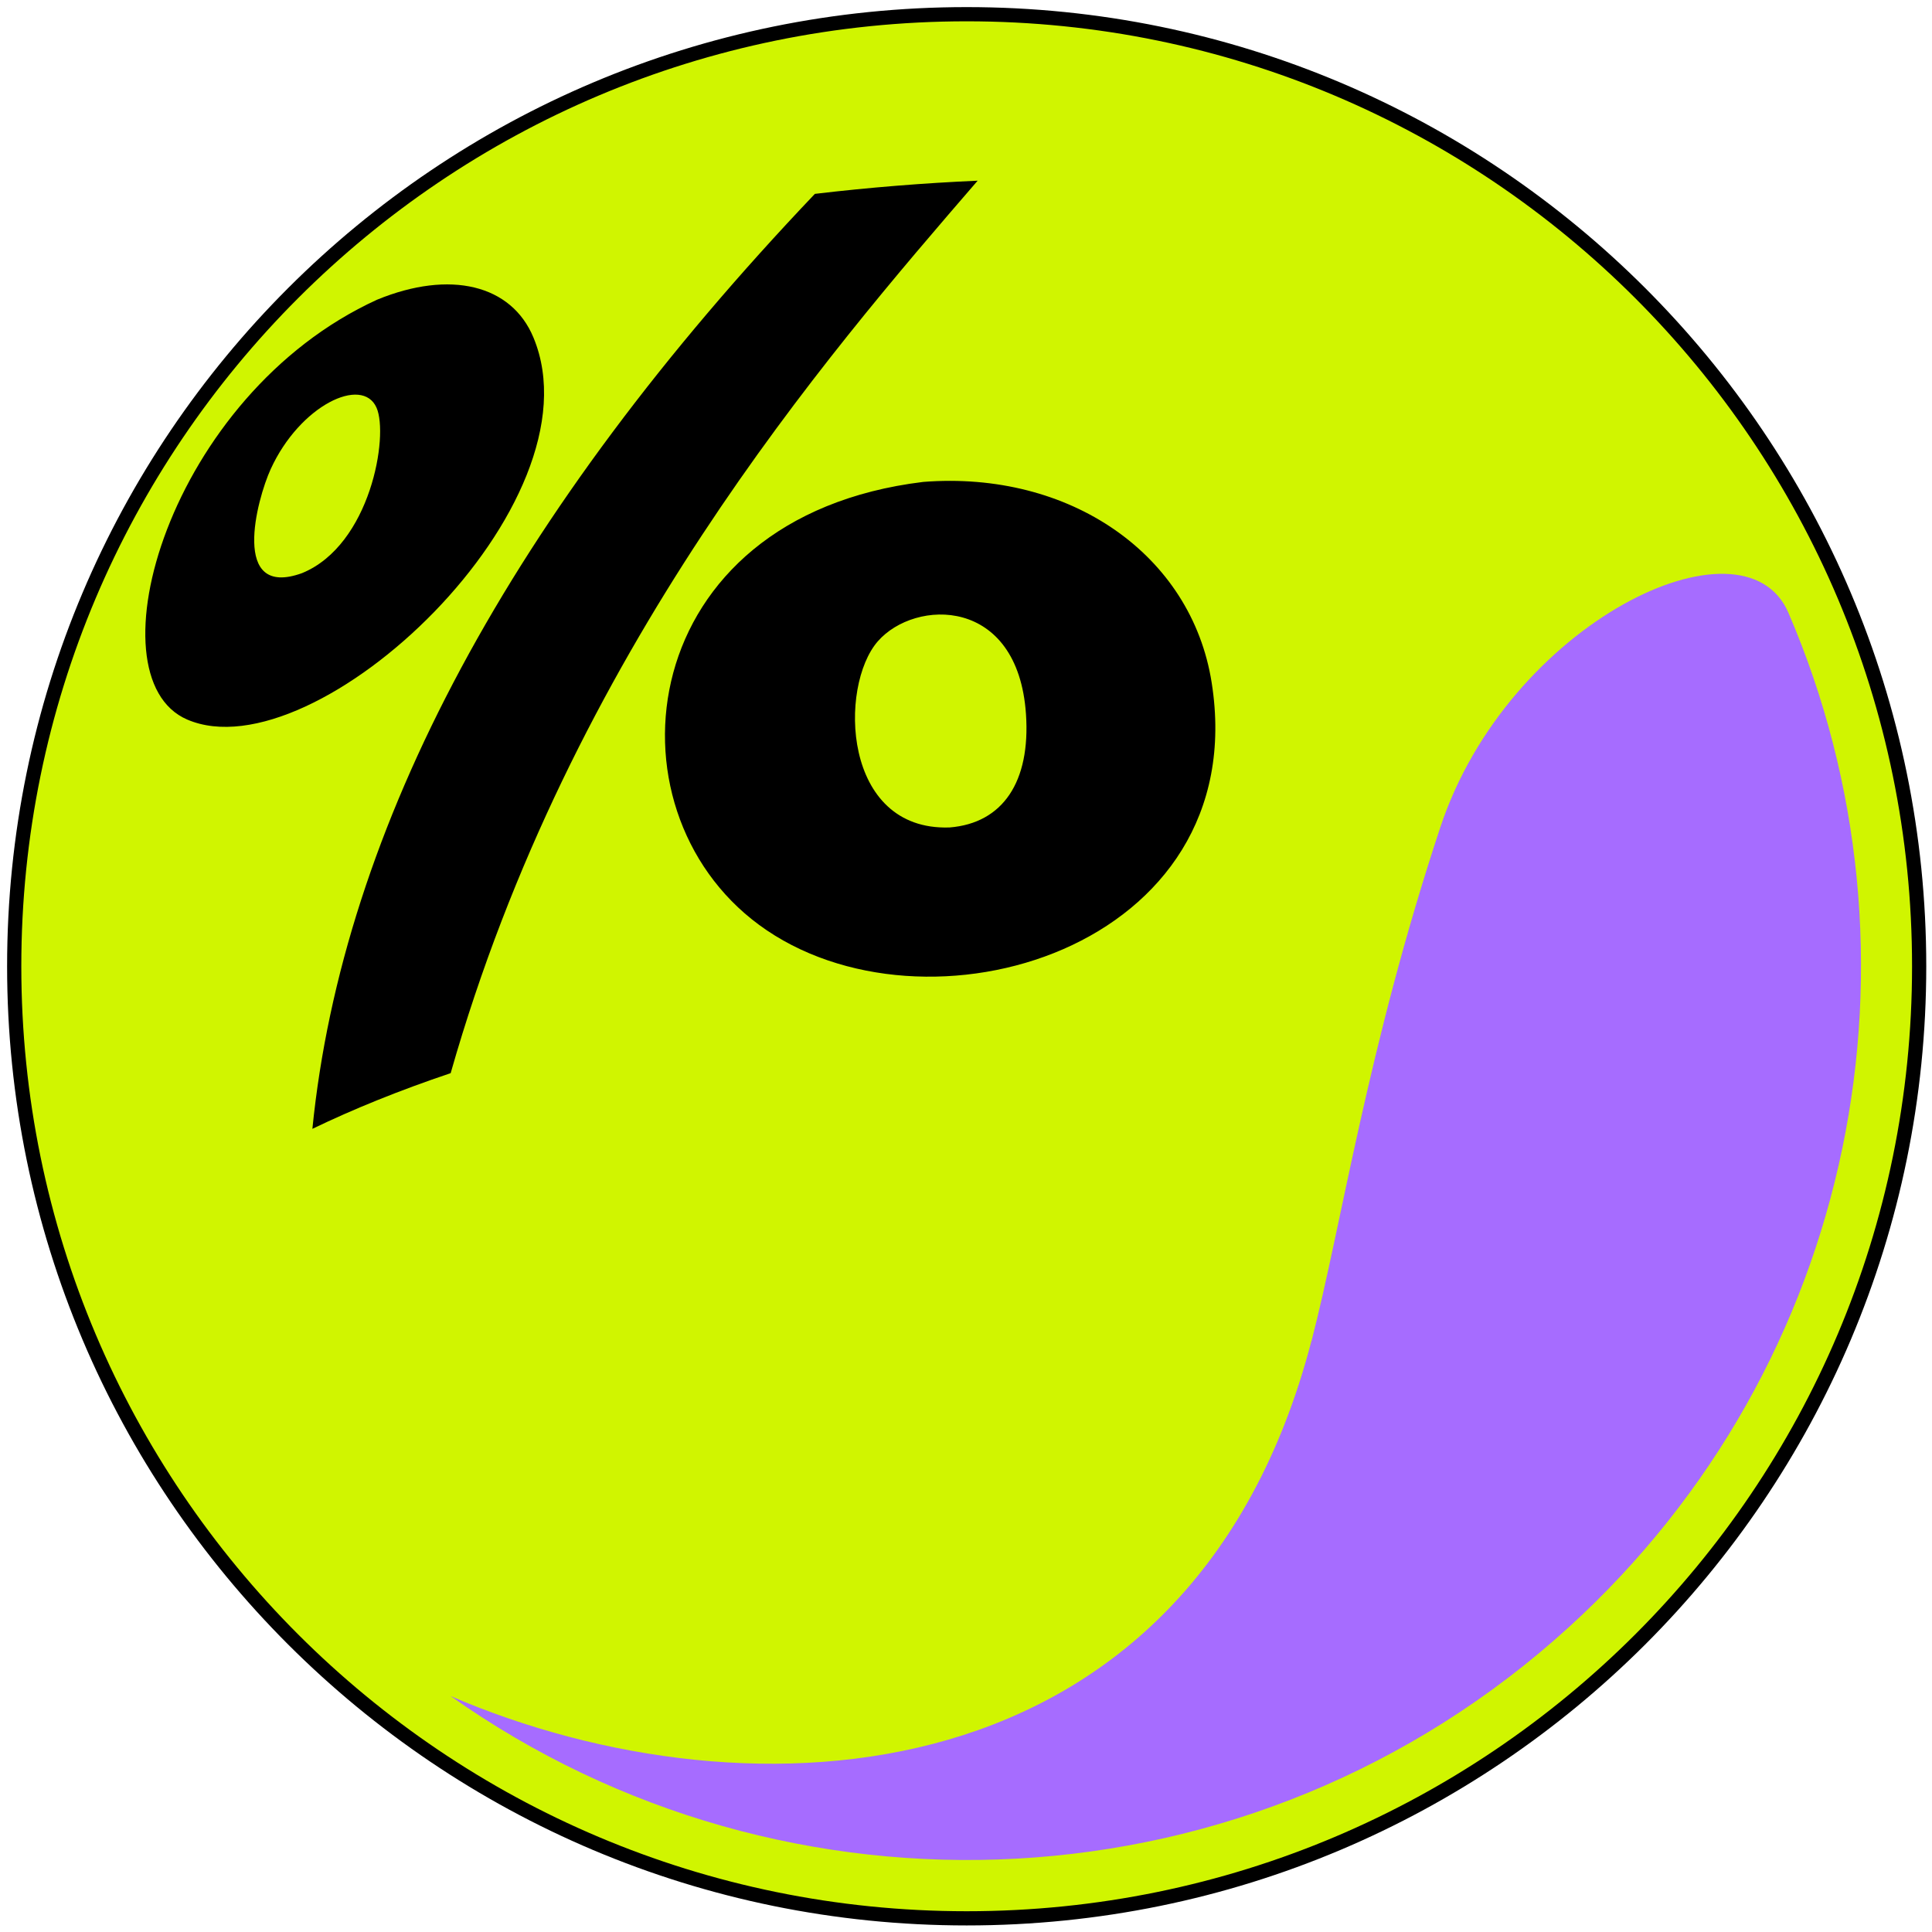
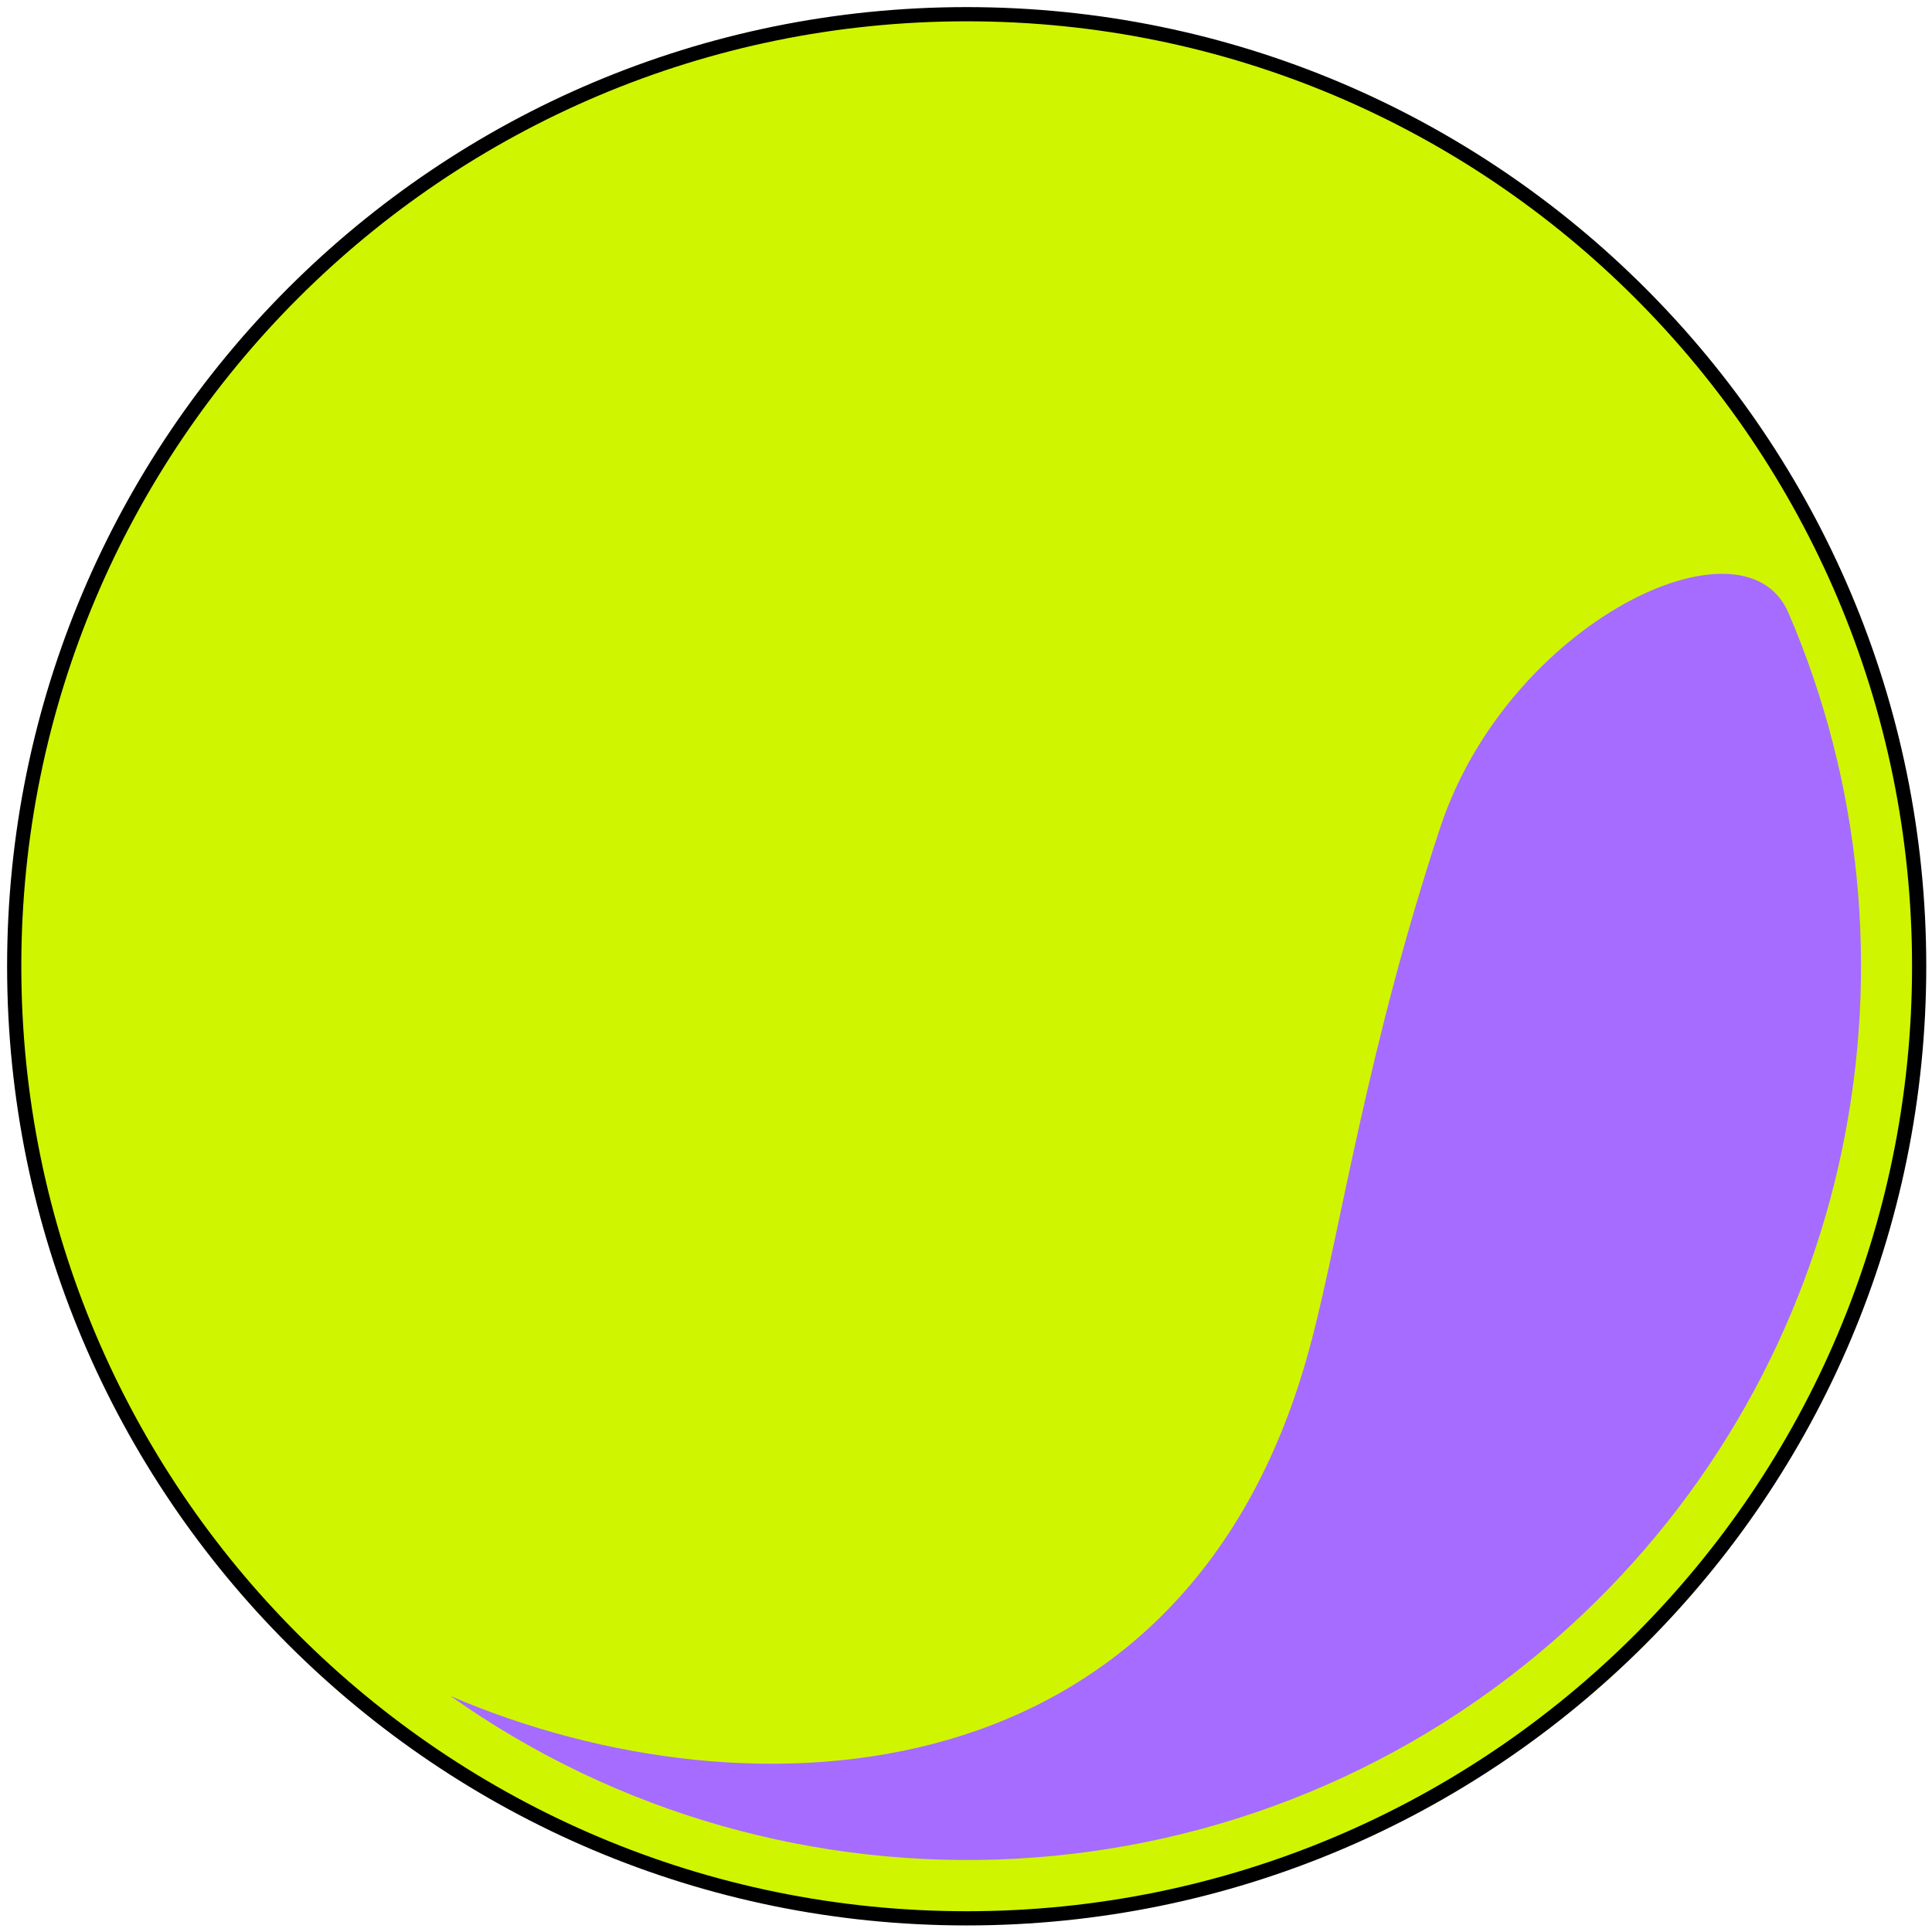
<svg xmlns="http://www.w3.org/2000/svg" width="136" height="136" viewBox="0 0 136 136" fill="none">
  <path d="M68.048 135.038C105.077 135.038 135.096 105.033 135.096 68.019C135.096 31.006 105.077 1 68.048 1C31.018 1 1 31.006 1 68.019C1 105.033 31.018 135.038 68.048 135.038Z" fill="#D0F500" />
  <path d="M92.315 94.398C83.87 126.829 52.813 128.468 31.715 119.39C55.313 136.107 88.159 134.812 110.428 114.55C130.823 95.995 136.217 67.107 125.889 43.127C122.754 35.855 106.155 43.837 101.388 58.239C96.246 73.769 94.431 86.282 92.324 94.389L92.315 94.398Z" fill="#A66CFF" />
  <path d="M68.048 135.038C105.077 135.038 135.096 105.033 135.096 68.019C135.096 31.006 105.077 1 68.048 1C31.018 1 1 31.006 1 68.019C1 105.033 31.018 135.038 68.048 135.038Z" stroke="black" stroke-linecap="round" stroke-linejoin="round" />
-   <path d="M26.548 21.095C11.872 27.798 6.244 47.666 13.177 50.651C22.224 54.546 42.419 35.471 37.552 23.761C36.005 20.033 31.682 18.988 26.548 21.095ZM64.98 33.925C44.652 36.399 42.26 56.878 53.432 65.103C65.08 73.687 88.26 66.774 85.292 48.043C83.87 39.04 75.324 33.106 64.972 33.925M66.837 58.248C59.285 58.499 59.035 48.302 61.794 45.142C64.412 42.15 71.653 41.966 72.222 50.266C72.548 55.039 70.591 57.947 66.845 58.248M21.263 40.344C16.204 42.175 18.077 35.162 19.055 33.022C21.112 28.525 25.511 26.436 26.506 28.701C27.375 30.665 26.088 38.363 21.263 40.344ZM68.827 12.719C65.022 12.886 61.175 13.196 57.362 13.647C36.014 36.09 24.114 58.232 21.99 79.463C24.85 78.083 28.095 76.763 31.724 75.542C40.178 45.87 58.115 25.115 68.827 12.711" fill="black" />
</svg>